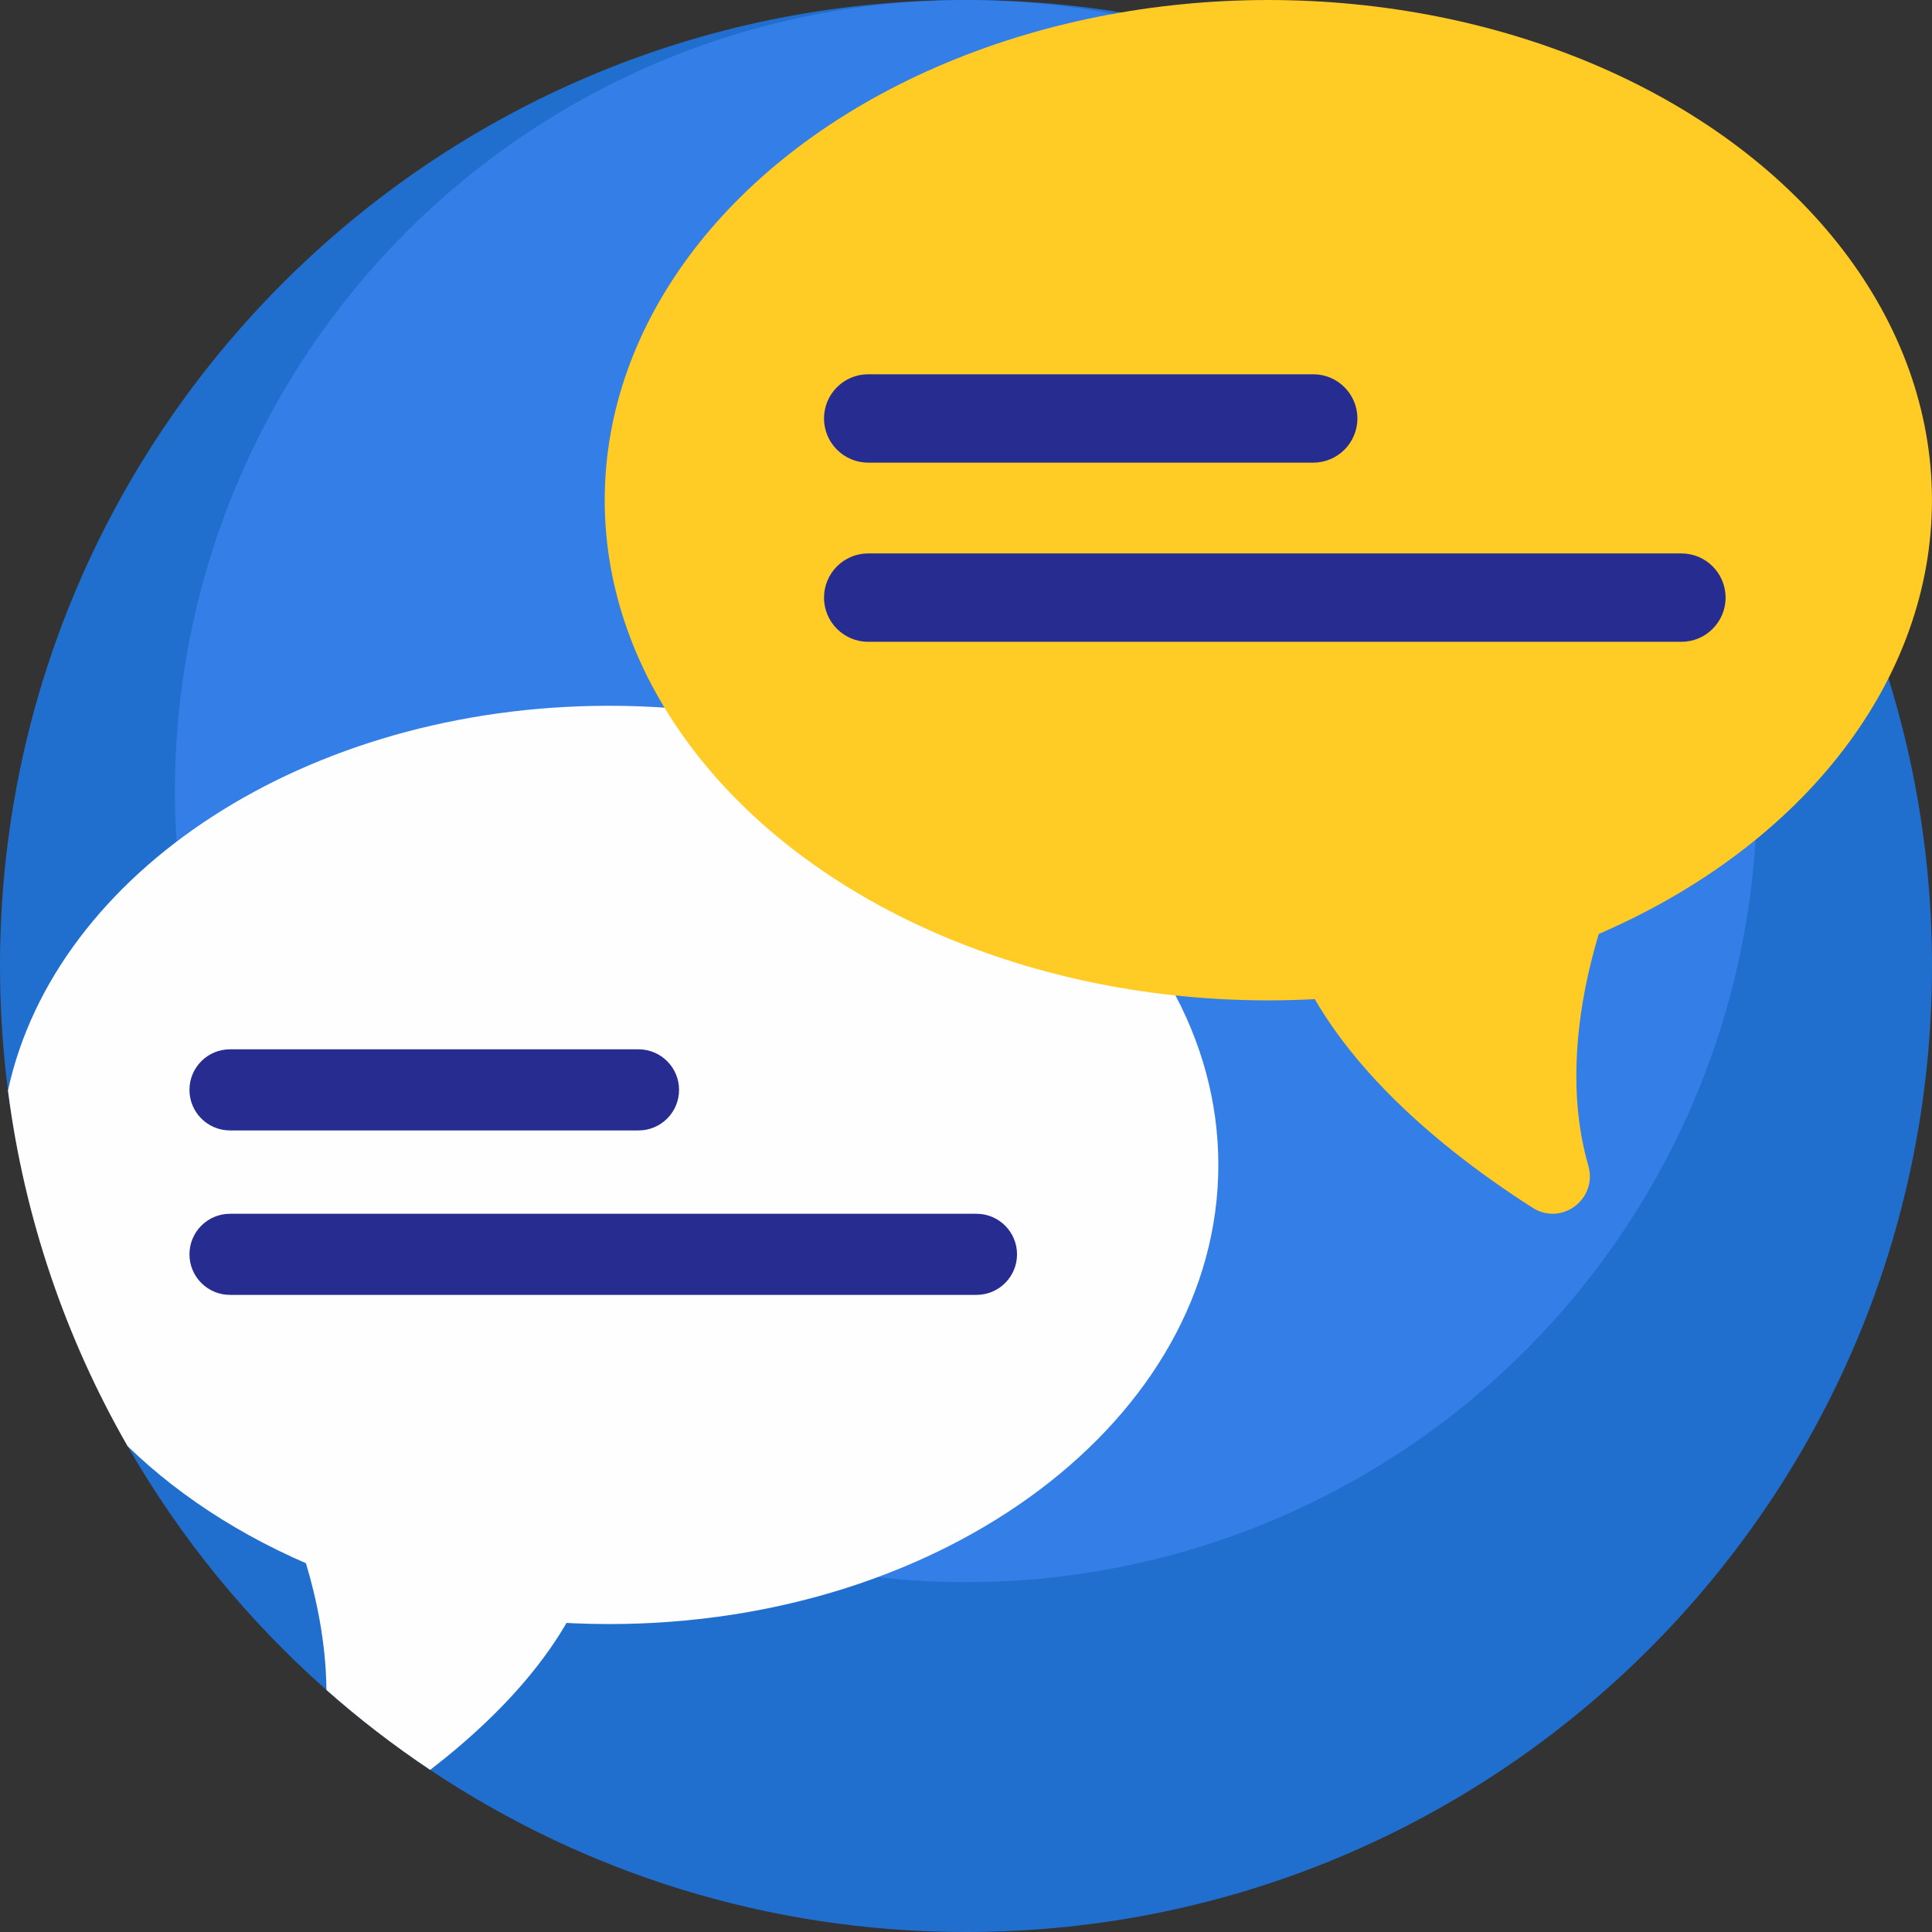
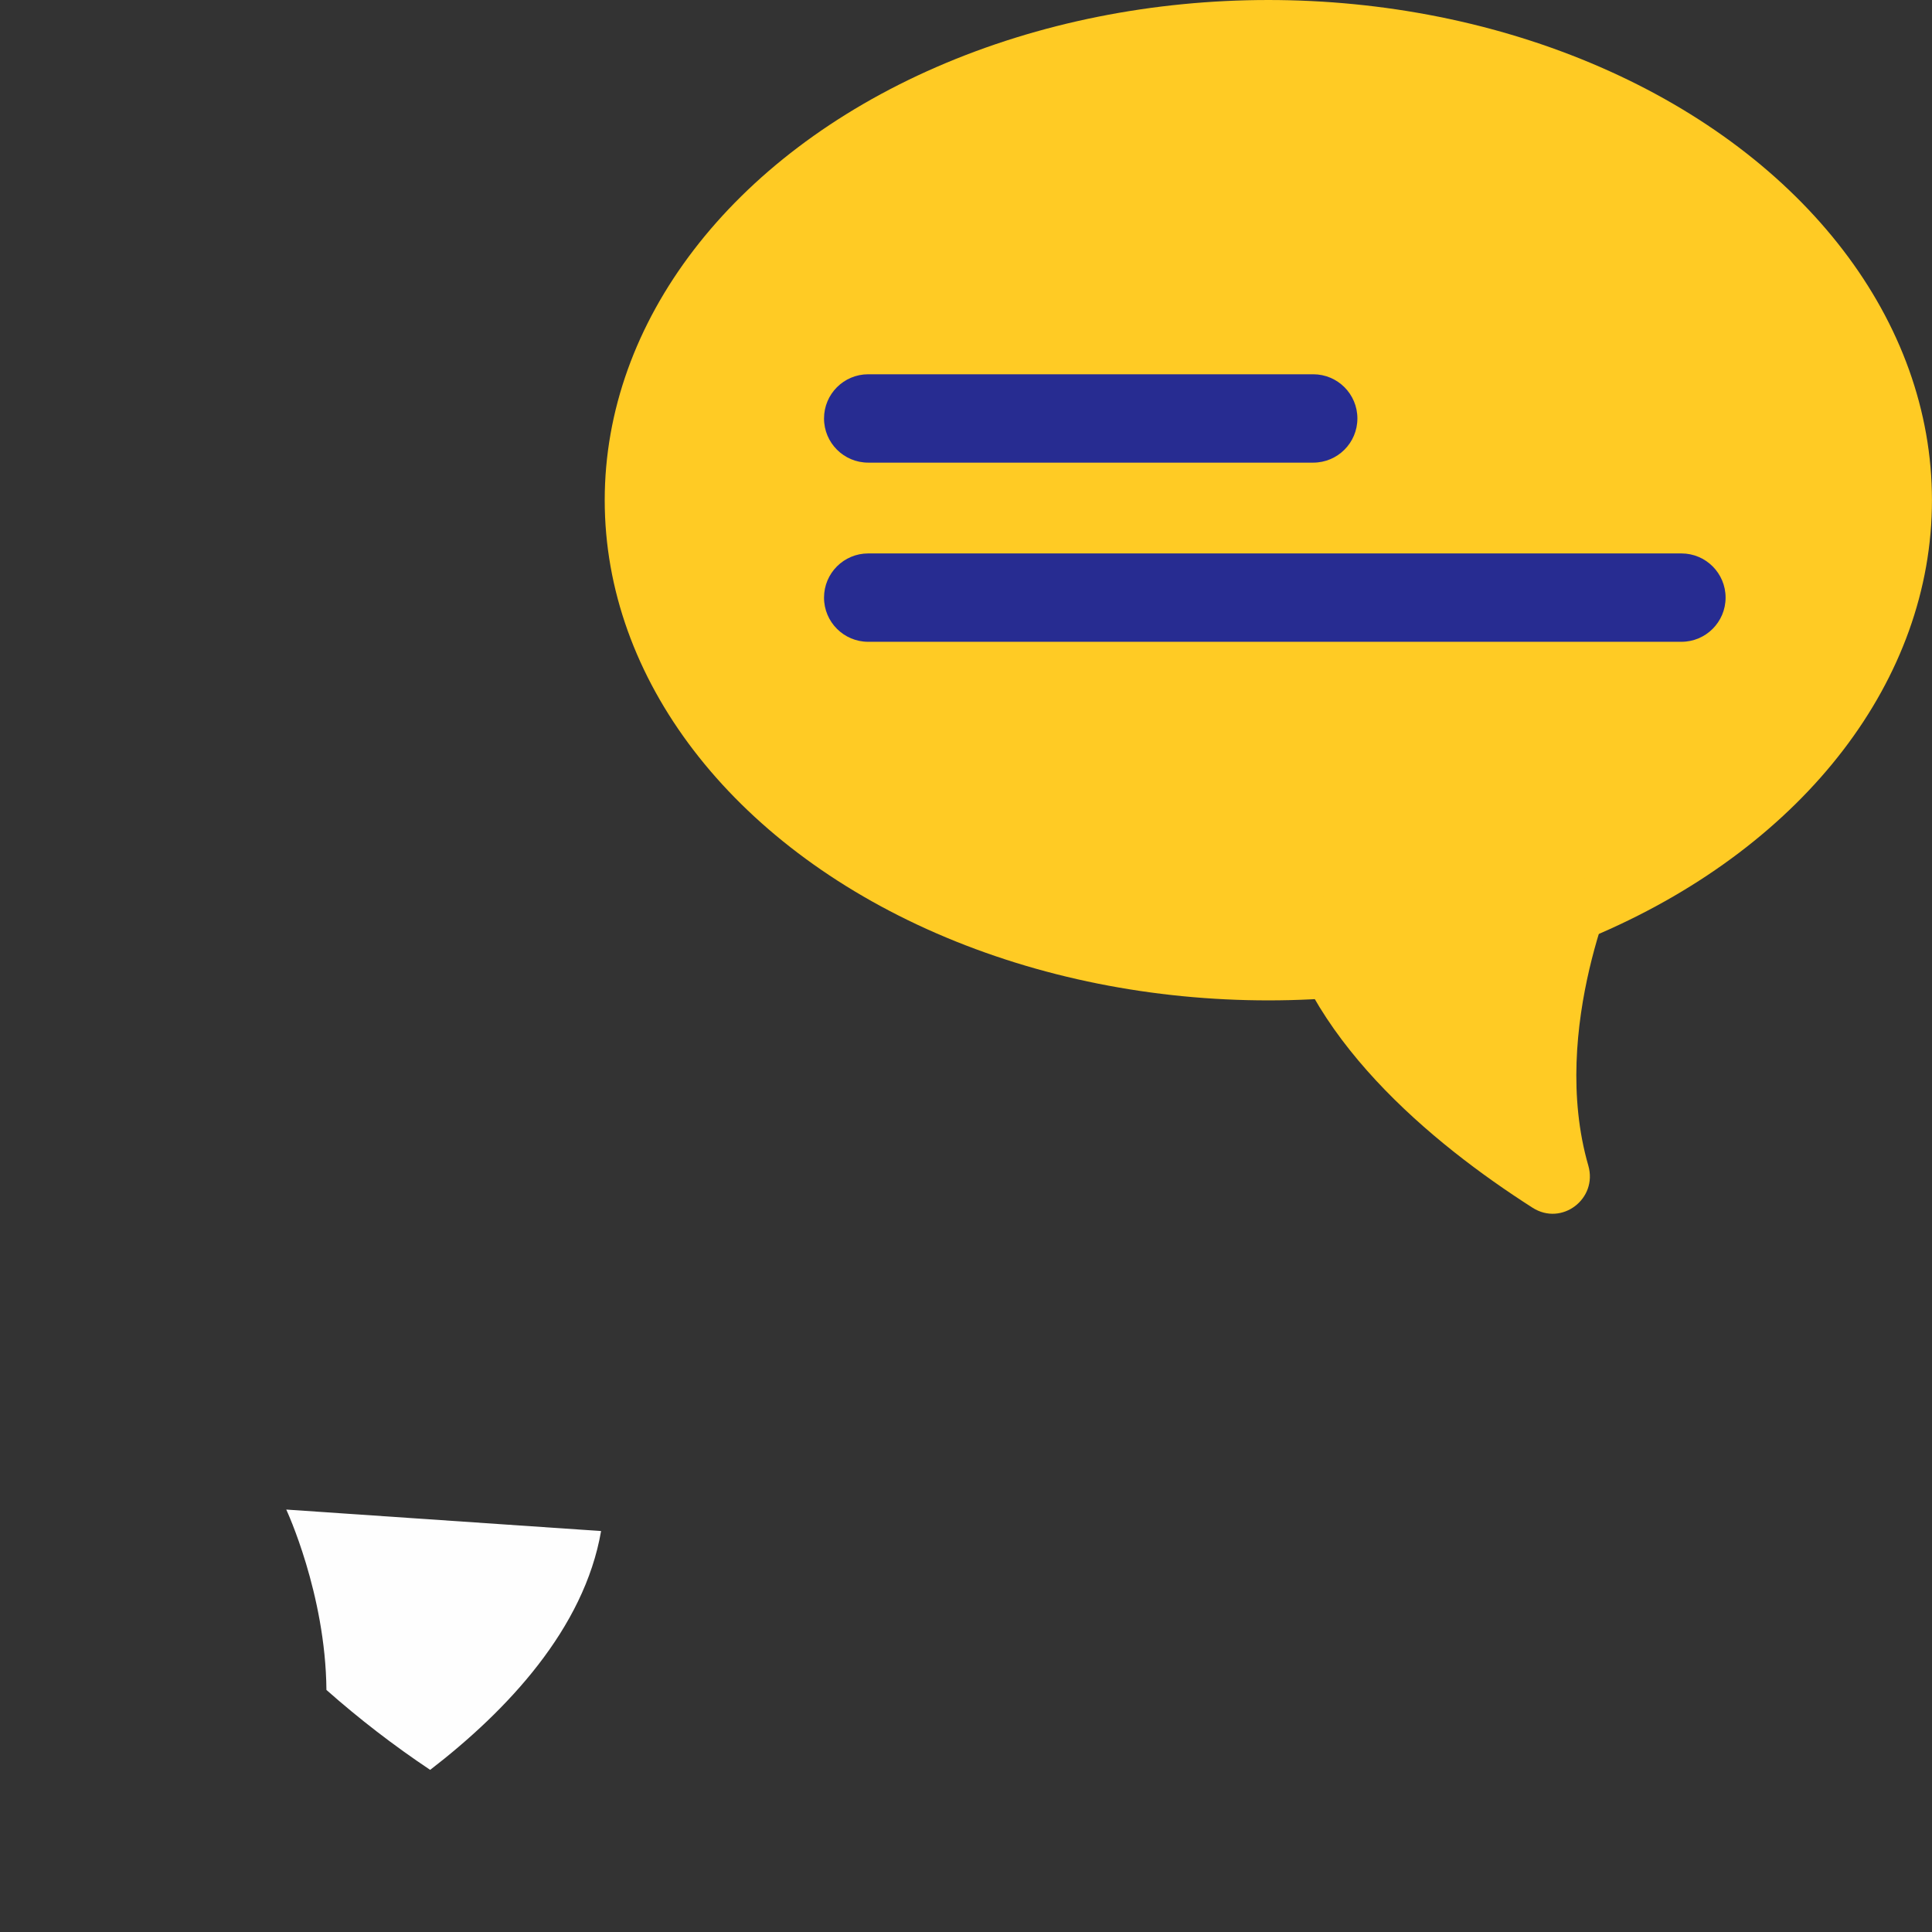
<svg xmlns="http://www.w3.org/2000/svg" xml:space="preserve" width="210mm" height="210mm" version="1.1" style="shape-rendering:geometricPrecision; text-rendering:geometricPrecision; image-rendering:optimizeQuality; fill-rule:evenodd; clip-rule:evenodd" viewBox="0 0 44646.83 44646.88">
  <rect x="0" y="0" width="44646.83" height="44646.88" fill="#333333" stroke="none" />
  <defs>
    <style type="text/css">
   
    .fil0 {fill:#206FCE}
    .fil4 {fill:#272C91}
    .fil1 {fill:#347EE7}
    .fil2 {fill:#FEFEFE}
    .fil3 {fill:#FFCB24}
   
  </style>
  </defs>
  <g id="Слой_x0020_1">
    <g id="_2231368467056">
-       <path class="fil0" d="M44646.81 22323.46c0,12328.88 -9994.53,22323.42 -22323.42,22323.42 -4581.28,0 -8839.2,-1379.52 -12382.69,-3746.7 -840.96,-561.32 -1641.9,-1179.06 -2397.24,-1846.93 -1821.44,-1609.99 -3377.62,-3512.54 -4594.97,-5634.58 -1423.23,-2479.3 -2384.5,-5258.27 -2764.45,-8218.65 -121.21,-942.22 -184.05,-1901.68 -184.05,-2876.6 0,-12328.88 9994.53,-22323.42 22323.42,-22323.42 12328.88,0 22323.42,9994.53 22323.42,22323.42l-0.02 0.04z" />
-       <circle class="fil1" cx="22323.4" cy="18281.52" r="18280.58" />
-       <path class="fil2" d="M28154.8 26920.26c0,5859.64 -6302.56,10610.43 -14077.44,10610.43 -4526.66,0 -8553.97,-1609.99 -11128.95,-4112.04 -1423.23,-2479.3 -2384.5,-5258.27 -2764.45,-8218.65 1090.64,-5041.44 6895.66,-8890.23 13893.37,-8890.23 7774.99,0.06 14077.44,4750.85 14077.44,10610.49l0.02 0z" />
      <ellipse class="fil3" cx="29310.2" cy="11559.04" rx="15335.74" ry="11558.96" />
      <path class="fil2" d="M13890.63 35381.28c-389.98,2257.9 -2172.2,4149.46 -3949.84,5518.86 -840.96,-561.32 -1641.9,-1179.06 -2397.24,-1846.93 -19.18,-2227.73 -928.51,-4168.46 -928.51,-4168.46l7275.61 496.52 -0.02 0.02z" />
      <g>
-         <path class="fil4" d="M14755.23 26123.27l-9439.74 0c-517.63,0 -937.14,-419.62 -937.14,-937.14l0 0c0,-517.63 419.62,-937.14 937.14,-937.14l9439.74 -0.02c517.54,0 937.14,419.62 937.14,937.14l0 0c-0.06,517.63 -419.6,937.16 -937.14,937.16z" />
-         <path class="fil4" d="M22565.38 29923.63l-17249.9 0c-517.63,0 -937.14,-419.62 -937.14,-937.14l0 0c0,-517.63 419.62,-937.14 937.14,-937.14l17249.9 -0.02c517.63,0 937.14,419.62 937.14,937.14l0 0c0.09,517.54 -419.49,937.16 -937.14,937.16z" />
-       </g>
+         </g>
      <g>
        <path class="fil3" d="M37440.56 20236.05c0,0 -1652.46,3525.19 -736.14,6699.04 222.11,769.44 -613.45,1405.76 -1288.42,974.47 -2322.59,-1484.34 -5358.47,-3980.8 -5902.01,-7133.12l7926.56 -540.38 0.02 -0.02zm0 0l0 0 0 0z" />
      </g>
      <g id="_3048347820384">
        <path class="fil4" d="M20063.42 10690.94l10283.87 0c563.93,0 1020.95,-457.1 1020.95,-1020.95l0 0c0,-563.93 -457.1,-1020.95 -1020.95,-1020.95l-10283.87 -0.02c-563.93,0 -1020.95,457.1 -1020.95,1020.95l0 0c-0.09,563.83 457.1,1020.95 1020.95,1020.95l0 0.02z" />
        <path class="fil4" d="M20063.42 14831.27l18792.55 0c563.93,0 1020.95,-457.1 1020.95,-1020.95l0 0c0,-563.93 -457.1,-1020.95 -1020.95,-1020.95l-18792.55 0c-563.93,0 -1020.95,457.1 -1020.95,1020.95l0 0c-0.09,563.83 457.1,1020.95 1020.95,1020.95z" />
      </g>
    </g>
  </g>
</svg>